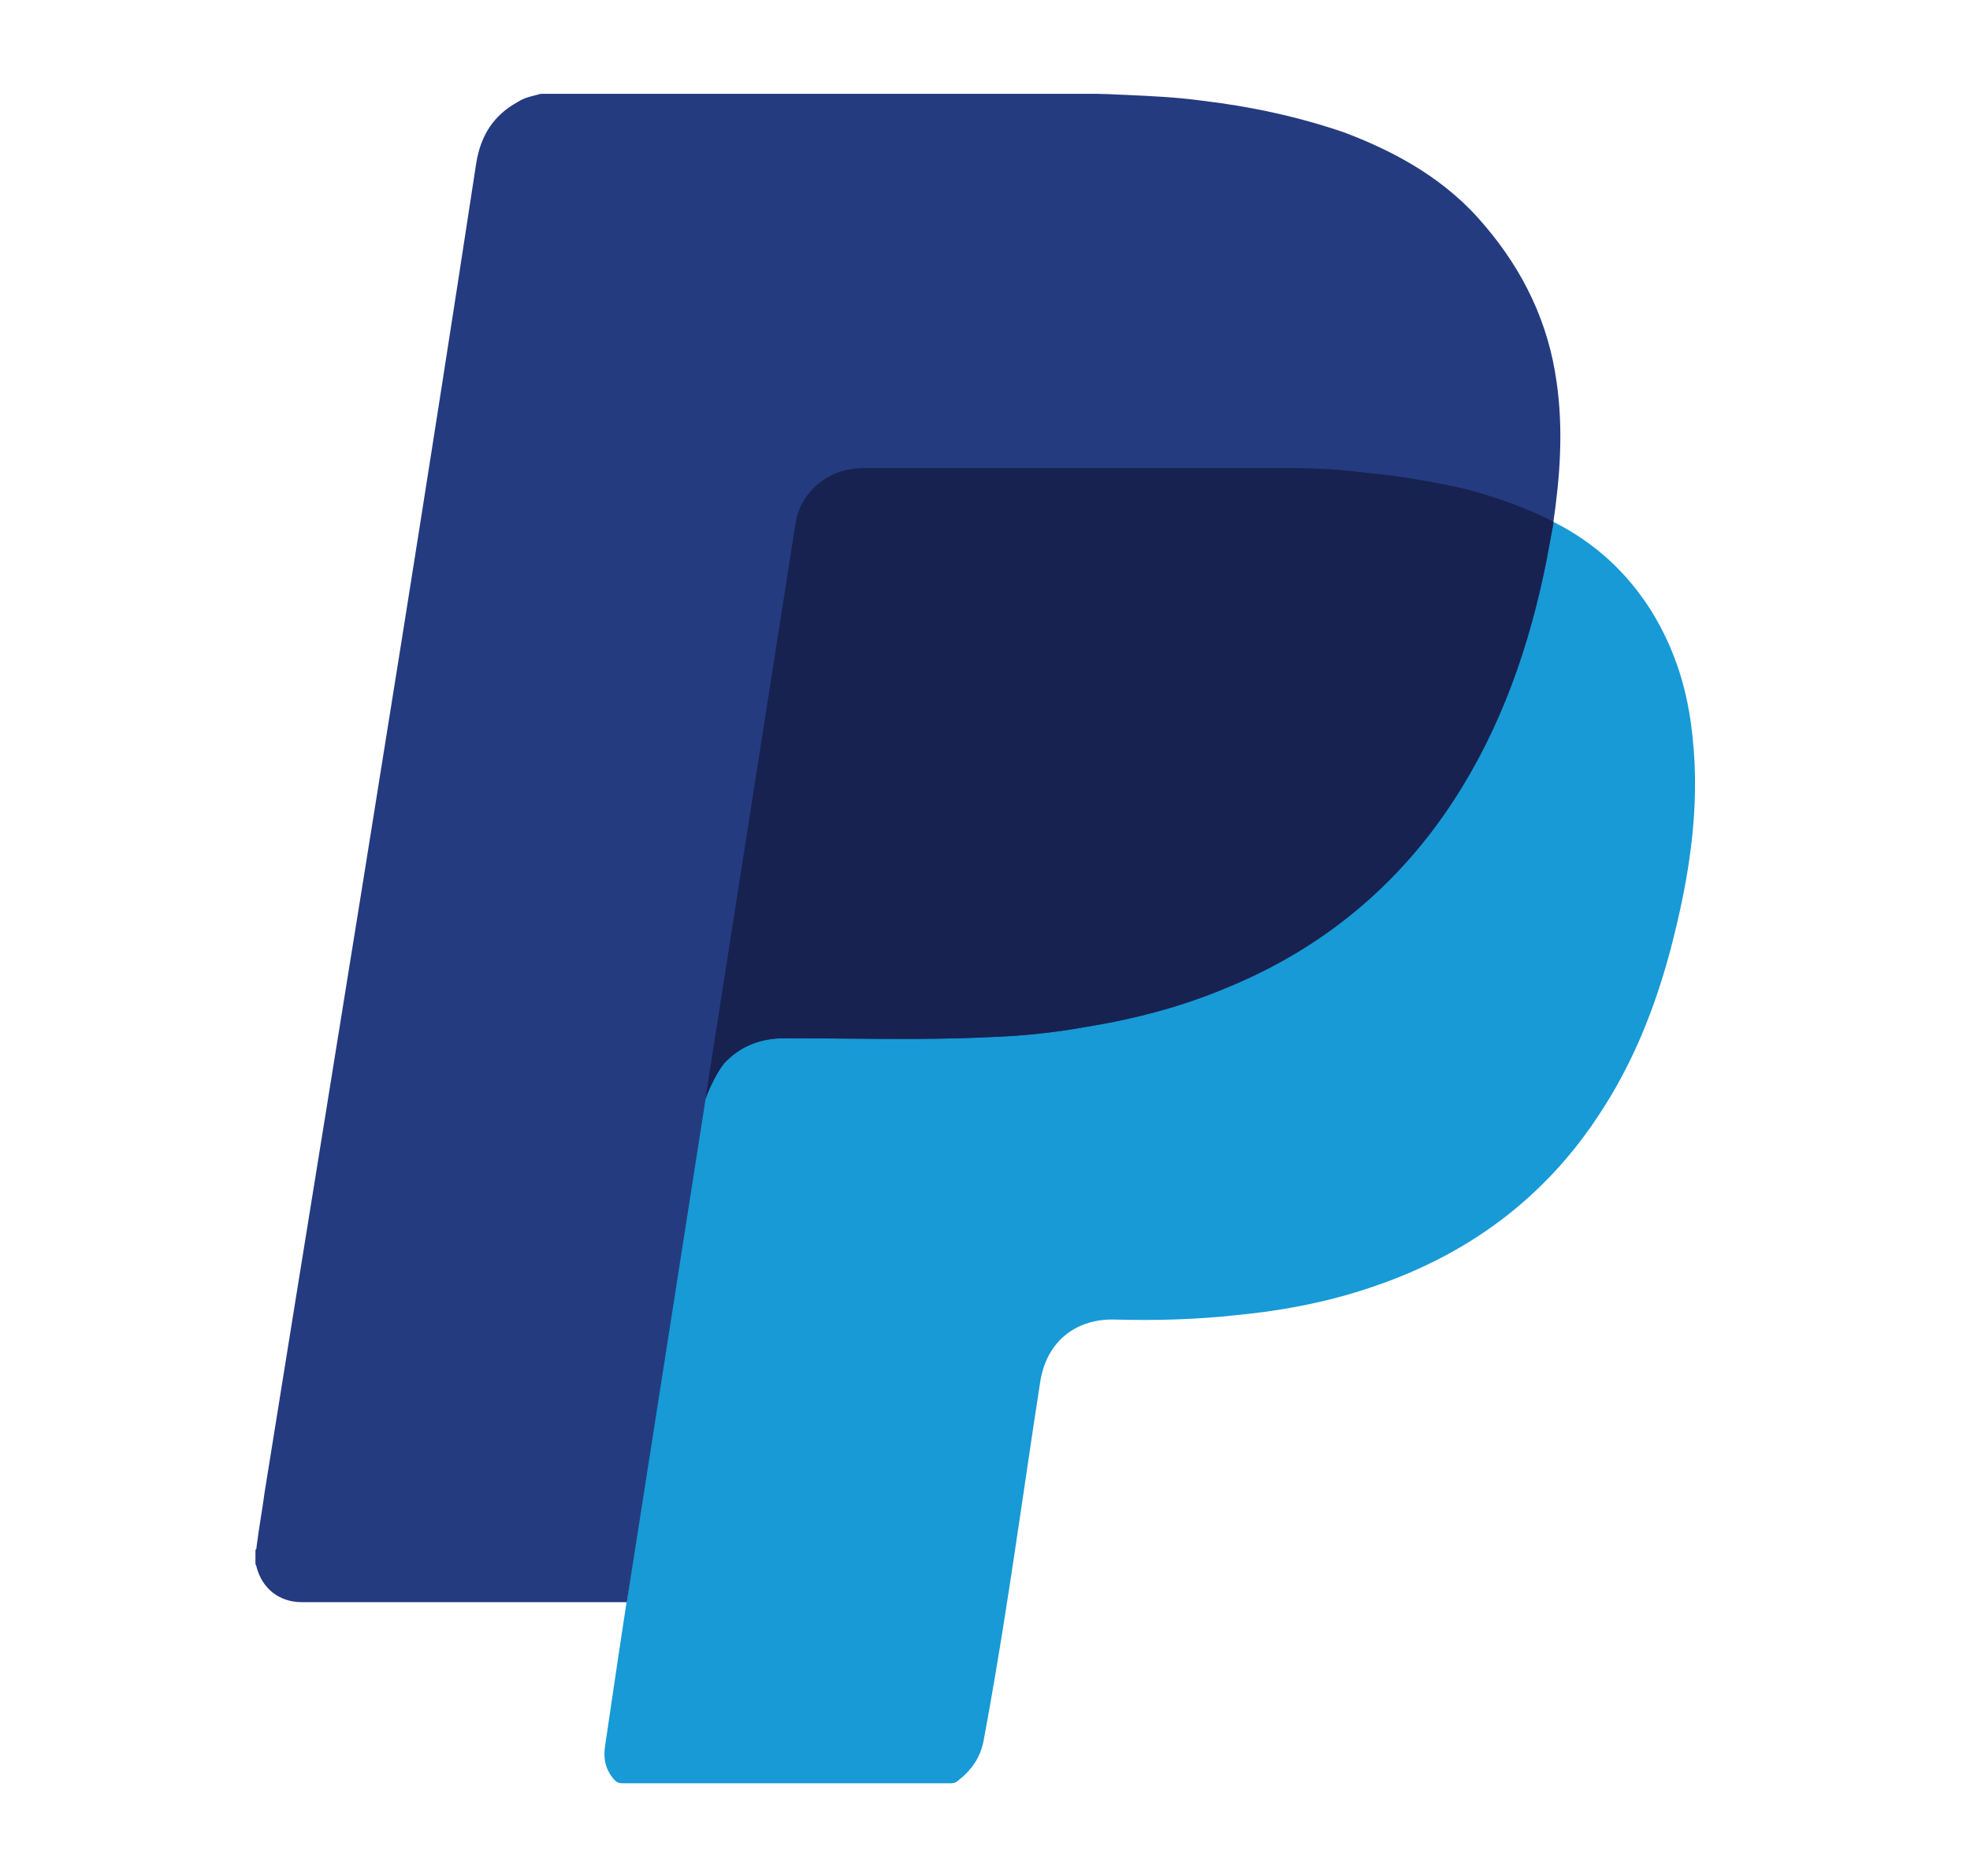
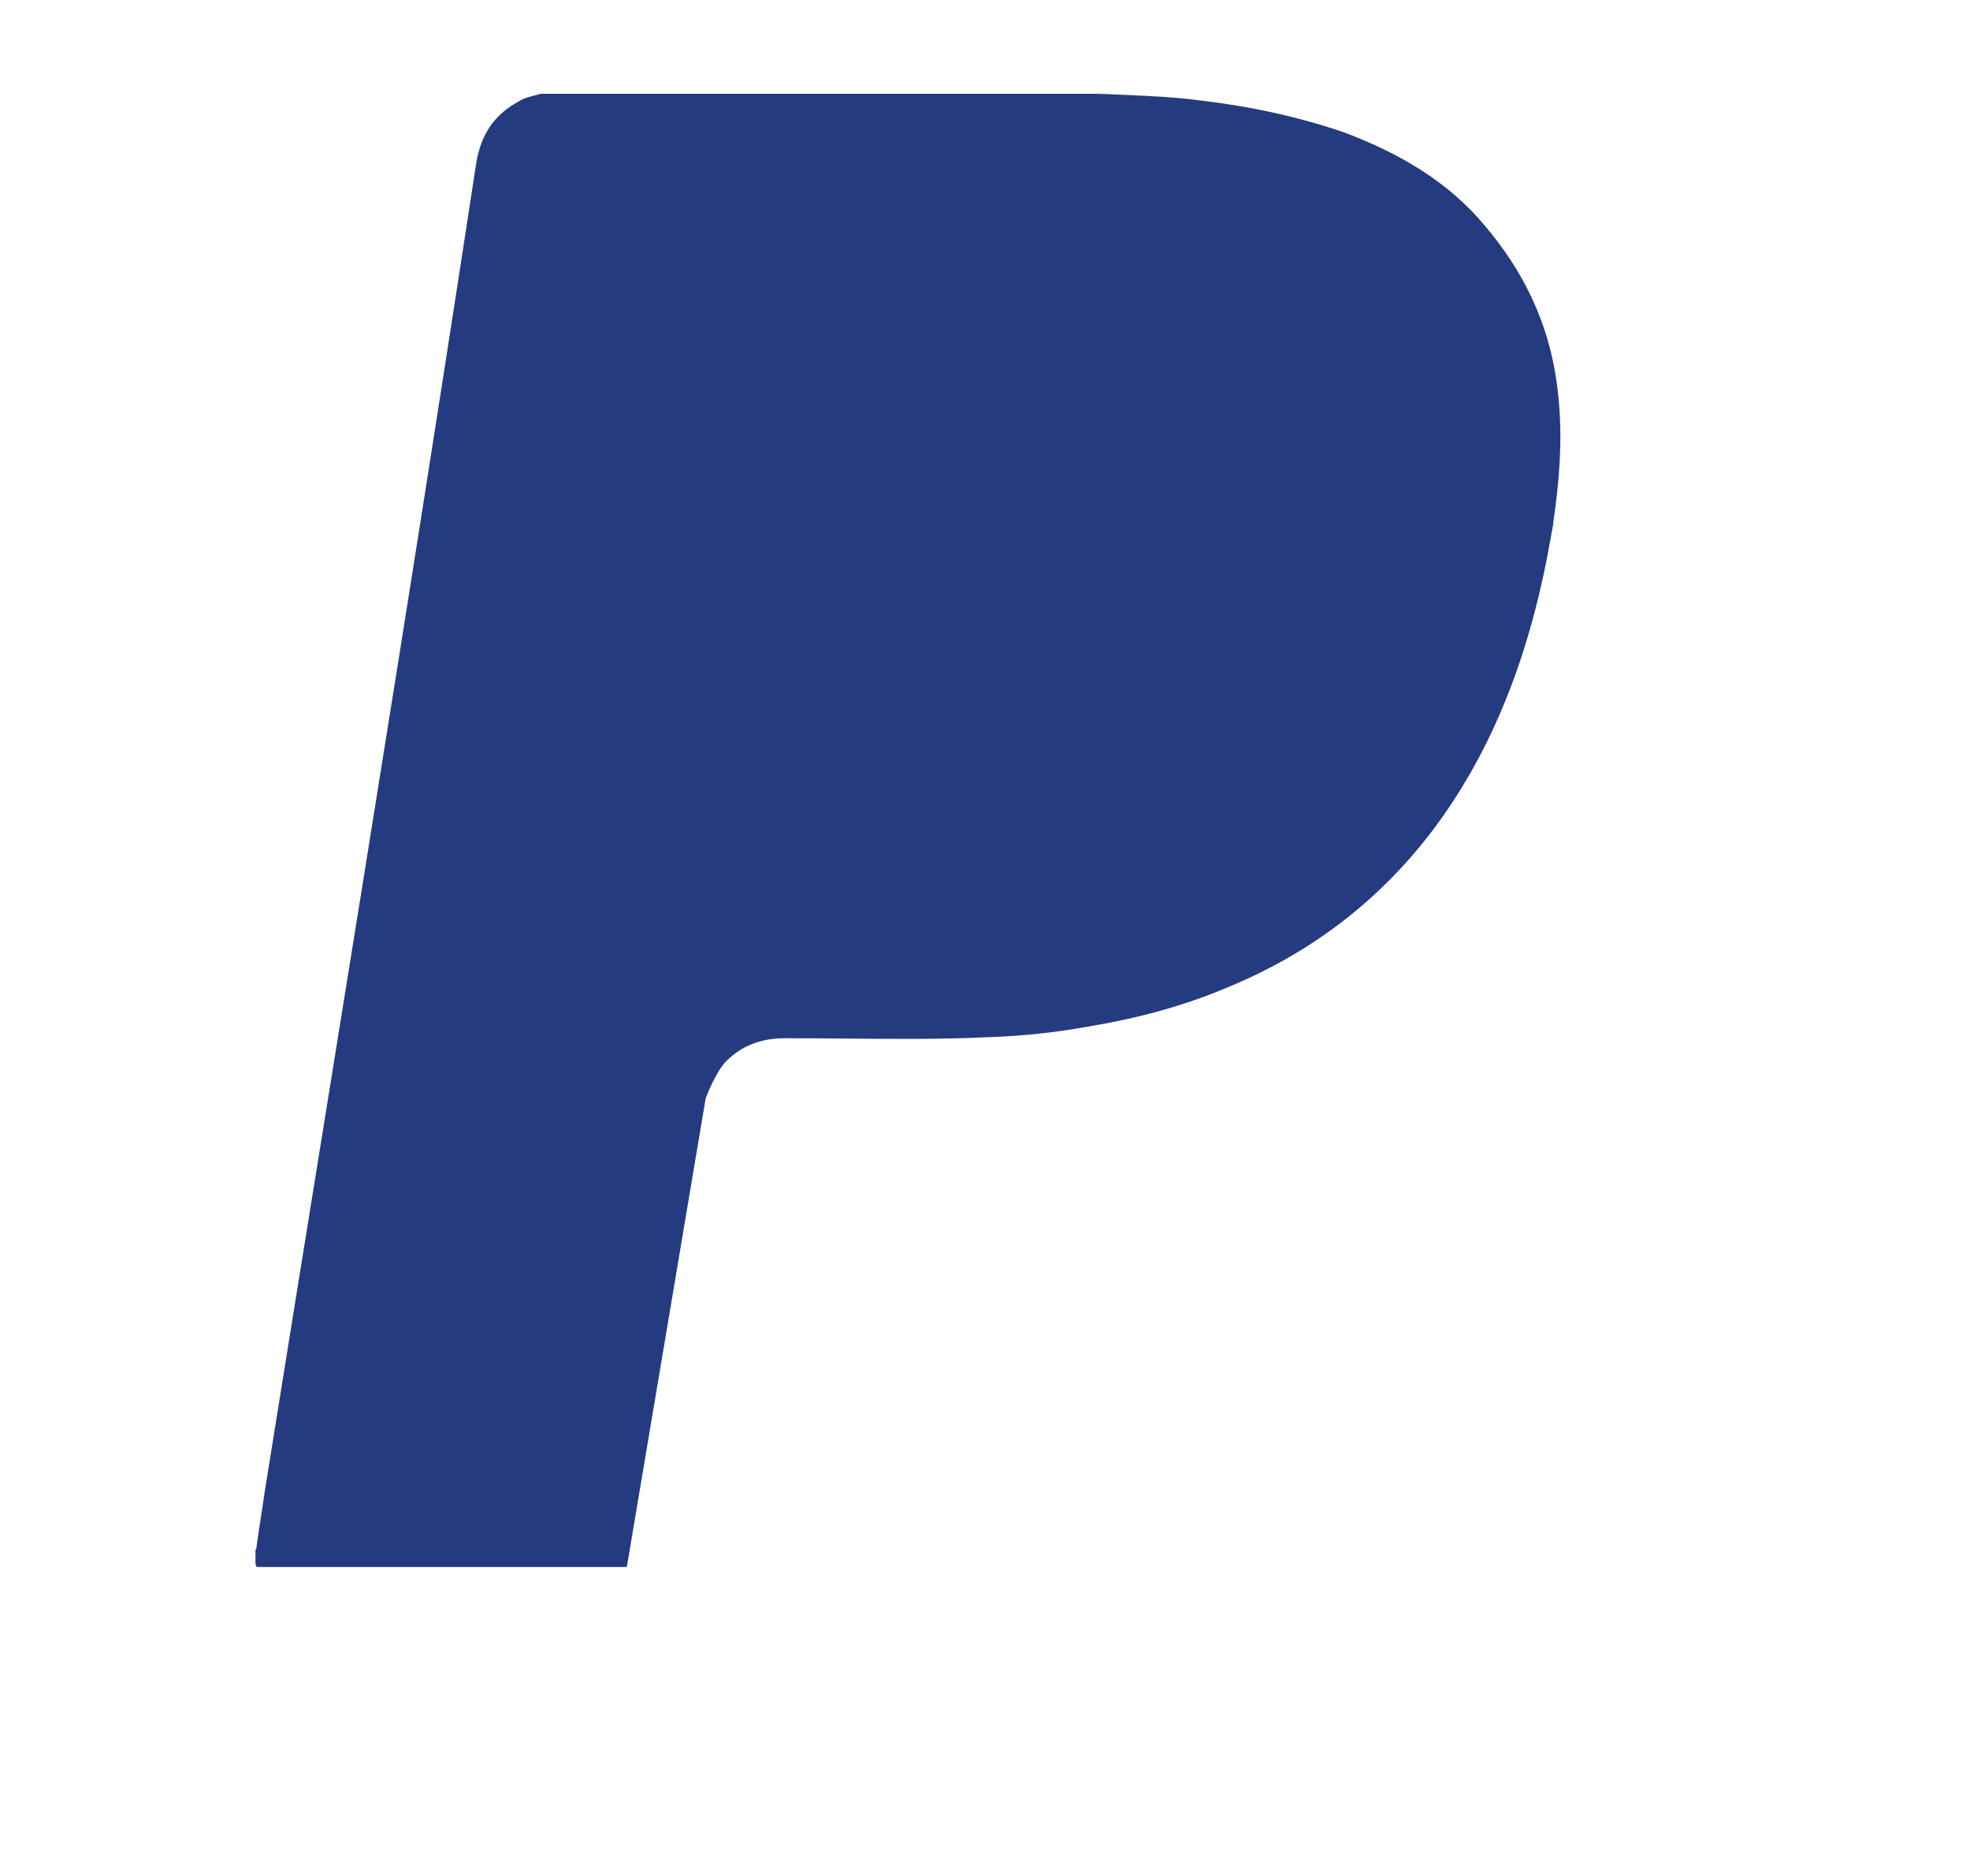
<svg xmlns="http://www.w3.org/2000/svg" width="21" height="20" fill="none" viewBox="0 0 21 20">
-   <path fill="#179AD6" d="M7.521 11.703L8.482 5.567C8.53 5.276 8.784 5.039 9.073 5.002C9.134 4.99 9.194 4.99 9.267 4.99H13.721C13.999 4.99 14.277 5.002 14.554 5.039C14.928 5.075 15.291 5.136 15.653 5.221C15.967 5.306 16.268 5.415 16.558 5.56V5.563C16.992 5.781 17.342 6.096 17.607 6.52C17.86 6.932 17.993 7.368 18.042 7.853C18.126 8.616 18.005 9.367 17.812 10.106C17.643 10.748 17.402 11.354 17.027 11.912C16.448 12.784 15.651 13.366 14.673 13.705C14.191 13.874 13.695 13.971 13.188 14.02C12.754 14.068 12.319 14.08 11.885 14.068C11.498 14.056 11.16 14.274 11.088 14.735C11.03 15.11 10.974 15.486 10.919 15.862C10.785 16.764 10.652 17.668 10.484 18.563C10.448 18.745 10.351 18.878 10.207 18.988C10.182 19.012 10.146 19.012 10.122 19.012H6.633C6.597 19.012 6.573 19 6.549 18.975C6.452 18.866 6.428 18.745 6.452 18.6C6.786 16.306 7.513 11.725 7.513 11.725C7.513 11.725 7.516 11.717 7.521 11.703Z" />
-   <path fill="#253B80" d="M11.68 1H5.765C5.745 1.006 5.725 1.011 5.705 1.016C5.641 1.032 5.579 1.048 5.523 1.085C5.258 1.229 5.125 1.447 5.077 1.736C4.56 5.125 4.014 8.509 3.468 11.893C3.251 13.236 3.034 14.578 2.819 15.921C2.808 16.004 2.795 16.09 2.781 16.176C2.765 16.279 2.748 16.384 2.735 16.489C2.735 16.501 2.735 16.513 2.723 16.525V16.67C2.723 16.676 2.726 16.682 2.729 16.688C2.732 16.694 2.735 16.7 2.735 16.706C2.795 16.936 2.976 17.081 3.218 17.081H6.682L7.522 11.712C7.561 11.601 7.651 11.417 7.721 11.335C7.89 11.153 8.108 11.069 8.361 11.069C8.571 11.069 8.782 11.07 8.992 11.072C9.518 11.077 10.044 11.082 10.57 11.056C10.908 11.044 11.246 11.008 11.584 10.947C12.104 10.862 12.611 10.729 13.094 10.523C14.095 10.11 14.904 9.443 15.496 8.533C16.003 7.756 16.305 6.883 16.486 5.973C16.498 5.906 16.51 5.843 16.522 5.779C16.534 5.715 16.546 5.651 16.558 5.585V5.571C16.63 5.078 16.666 4.584 16.594 4.078C16.509 3.451 16.244 2.895 15.833 2.412C15.435 1.93 14.904 1.628 14.324 1.41C13.829 1.241 13.322 1.133 12.803 1.072C12.537 1.036 12.272 1.024 12.006 1.012C12.003 1.012 11.983 1.011 11.955 1.01C11.879 1.006 11.742 1 11.68 1Z" />
-   <path fill="#172251" d="M16.558 5.585C16.534 5.718 16.51 5.839 16.486 5.973C16.305 6.883 16.003 7.756 15.496 8.533C14.904 9.443 14.095 10.11 13.094 10.523C12.611 10.729 12.104 10.862 11.584 10.947C11.246 11.008 10.908 11.044 10.57 11.056C9.834 11.093 9.097 11.069 8.361 11.069C8.108 11.069 7.89 11.153 7.721 11.335C7.649 11.42 7.554 11.615 7.518 11.724L8.482 5.567C8.53 5.276 8.784 5.039 9.073 5.002C9.134 4.99 9.194 4.99 9.267 4.99C10.751 4.99 12.236 4.99 13.721 4.99C13.999 4.99 14.277 5.002 14.554 5.039C14.928 5.075 15.291 5.136 15.653 5.221C15.967 5.306 16.268 5.415 16.558 5.56C16.558 5.56 16.558 5.573 16.558 5.585Z" />
+   <path fill="#253B80" d="M11.68 1H5.765C5.745 1.006 5.725 1.011 5.705 1.016C5.641 1.032 5.579 1.048 5.523 1.085C5.258 1.229 5.125 1.447 5.077 1.736C4.56 5.125 4.014 8.509 3.468 11.893C3.251 13.236 3.034 14.578 2.819 15.921C2.808 16.004 2.795 16.09 2.781 16.176C2.765 16.279 2.748 16.384 2.735 16.489C2.735 16.501 2.735 16.513 2.723 16.525V16.67C2.723 16.676 2.726 16.682 2.729 16.688C2.732 16.694 2.735 16.7 2.735 16.706H6.682L7.522 11.712C7.561 11.601 7.651 11.417 7.721 11.335C7.89 11.153 8.108 11.069 8.361 11.069C8.571 11.069 8.782 11.07 8.992 11.072C9.518 11.077 10.044 11.082 10.57 11.056C10.908 11.044 11.246 11.008 11.584 10.947C12.104 10.862 12.611 10.729 13.094 10.523C14.095 10.11 14.904 9.443 15.496 8.533C16.003 7.756 16.305 6.883 16.486 5.973C16.498 5.906 16.51 5.843 16.522 5.779C16.534 5.715 16.546 5.651 16.558 5.585V5.571C16.63 5.078 16.666 4.584 16.594 4.078C16.509 3.451 16.244 2.895 15.833 2.412C15.435 1.93 14.904 1.628 14.324 1.41C13.829 1.241 13.322 1.133 12.803 1.072C12.537 1.036 12.272 1.024 12.006 1.012C12.003 1.012 11.983 1.011 11.955 1.01C11.879 1.006 11.742 1 11.68 1Z" />
</svg>